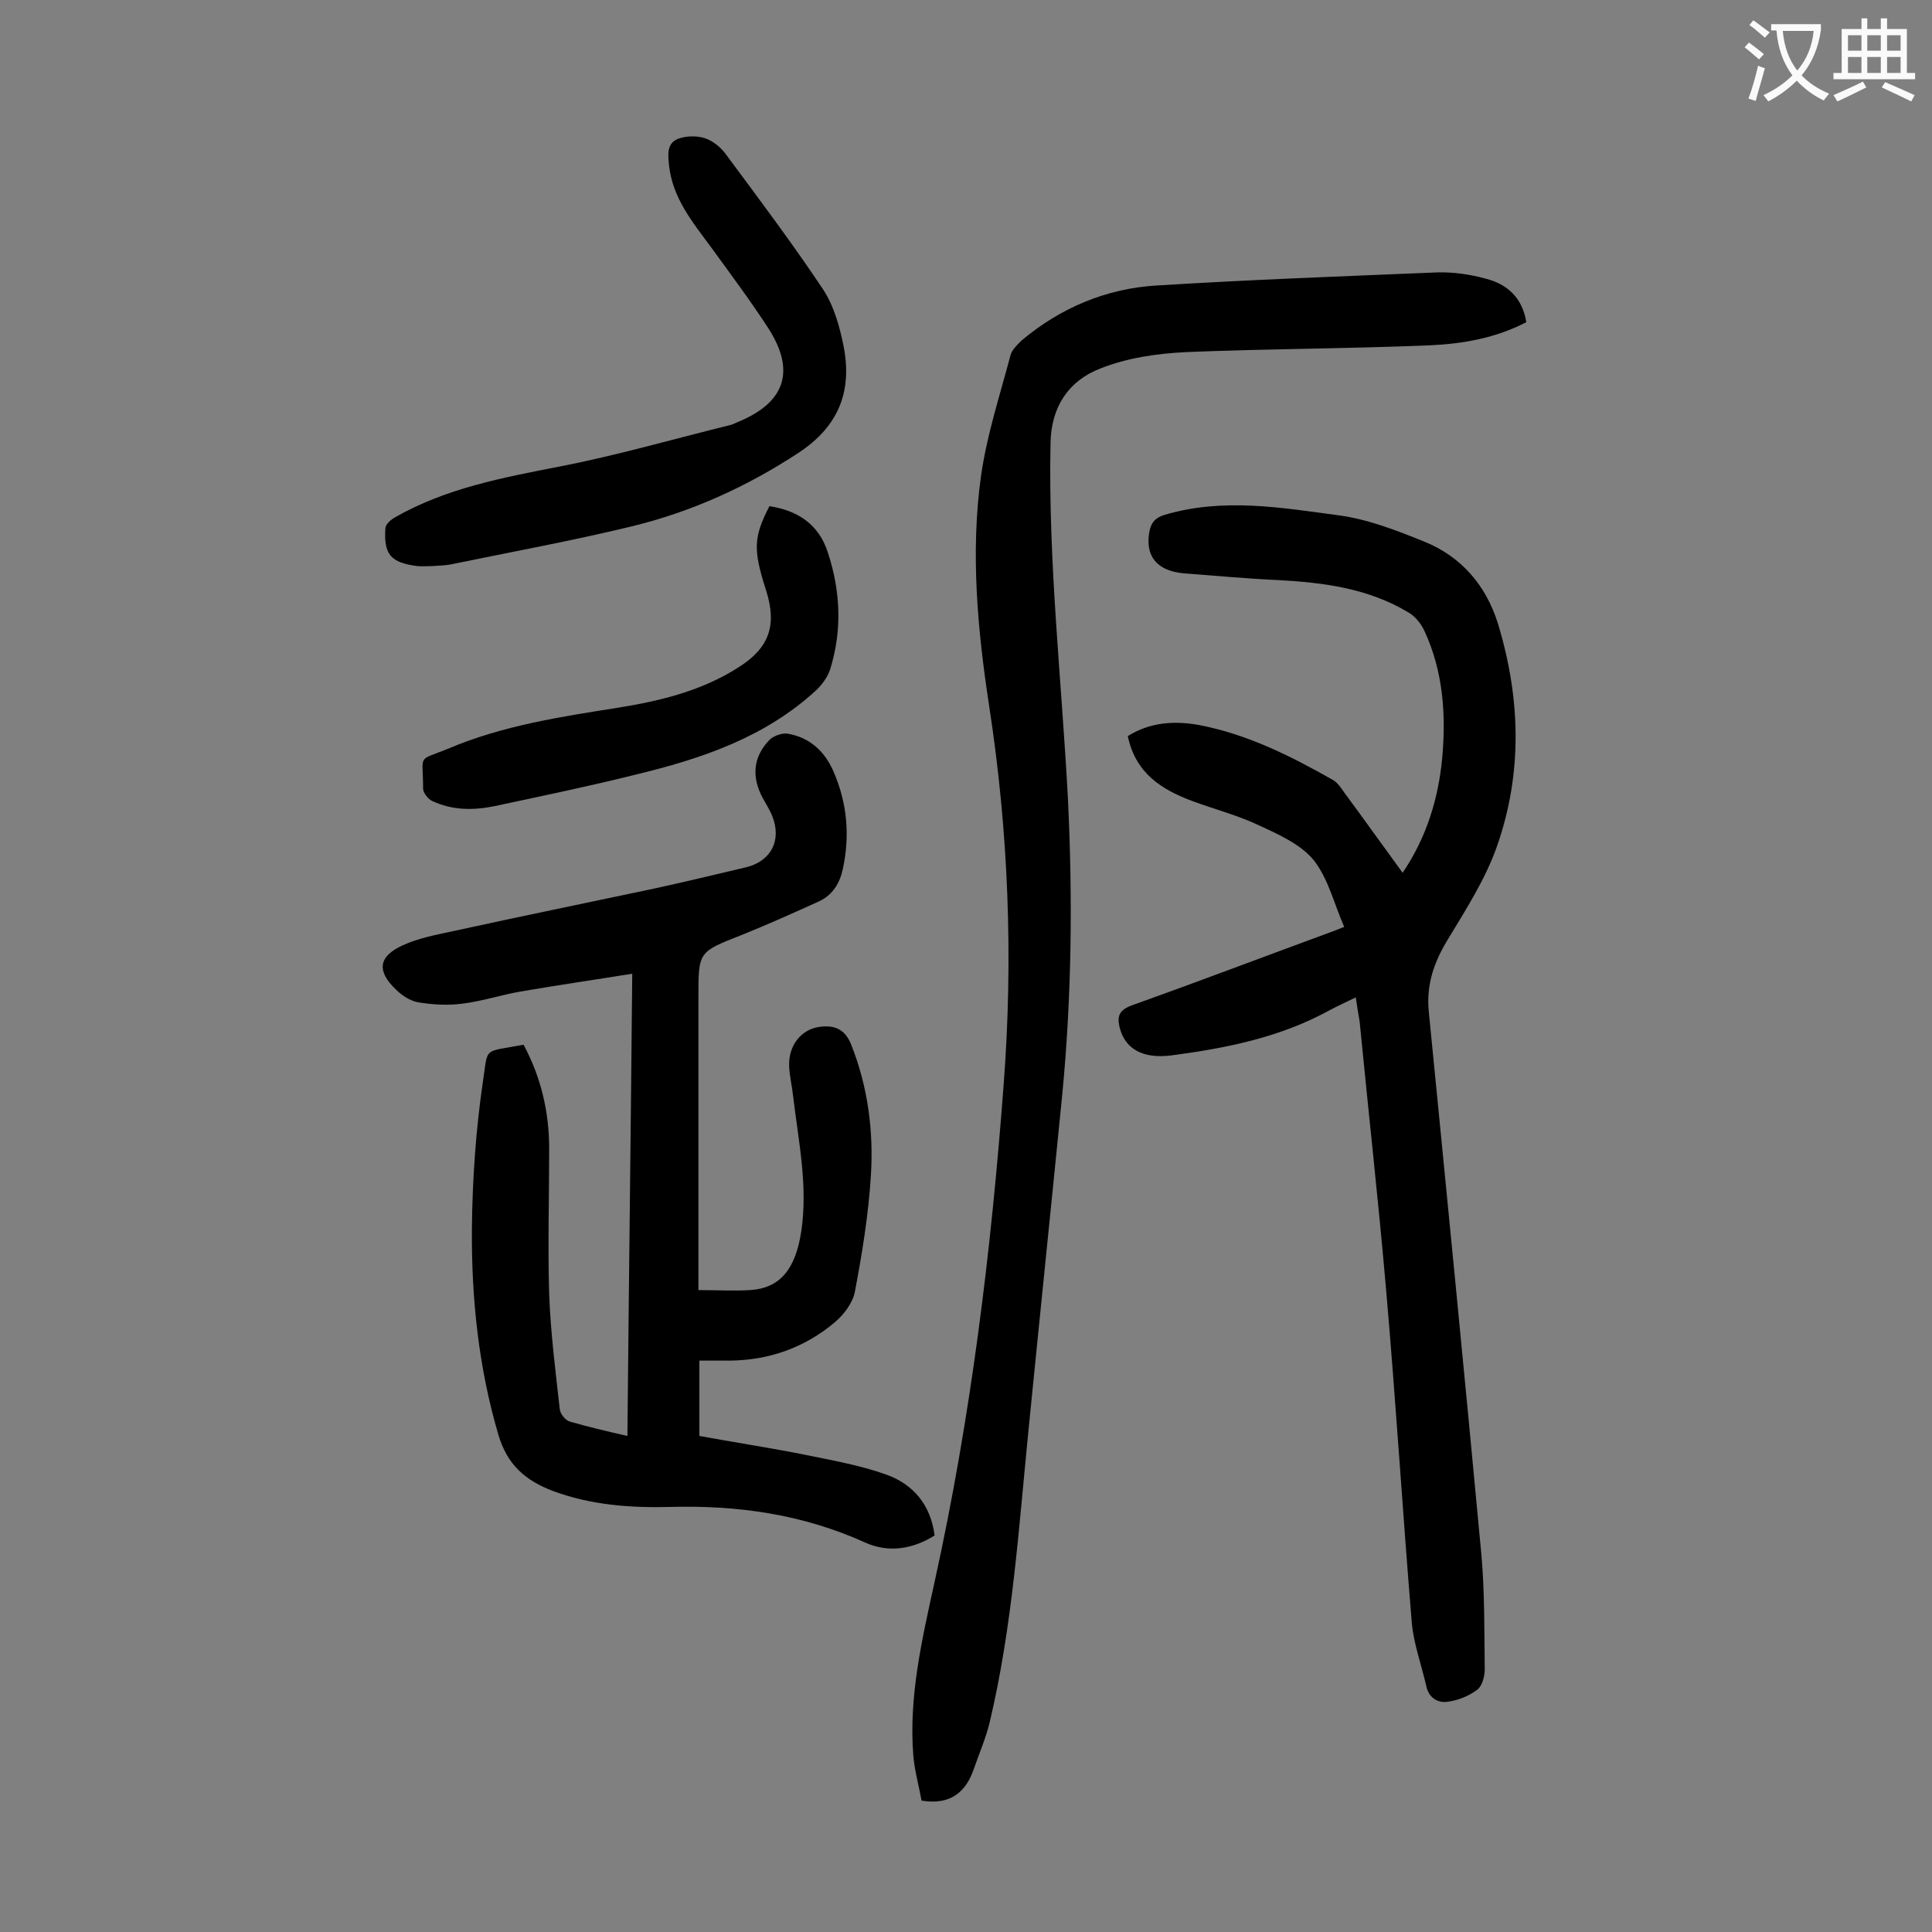
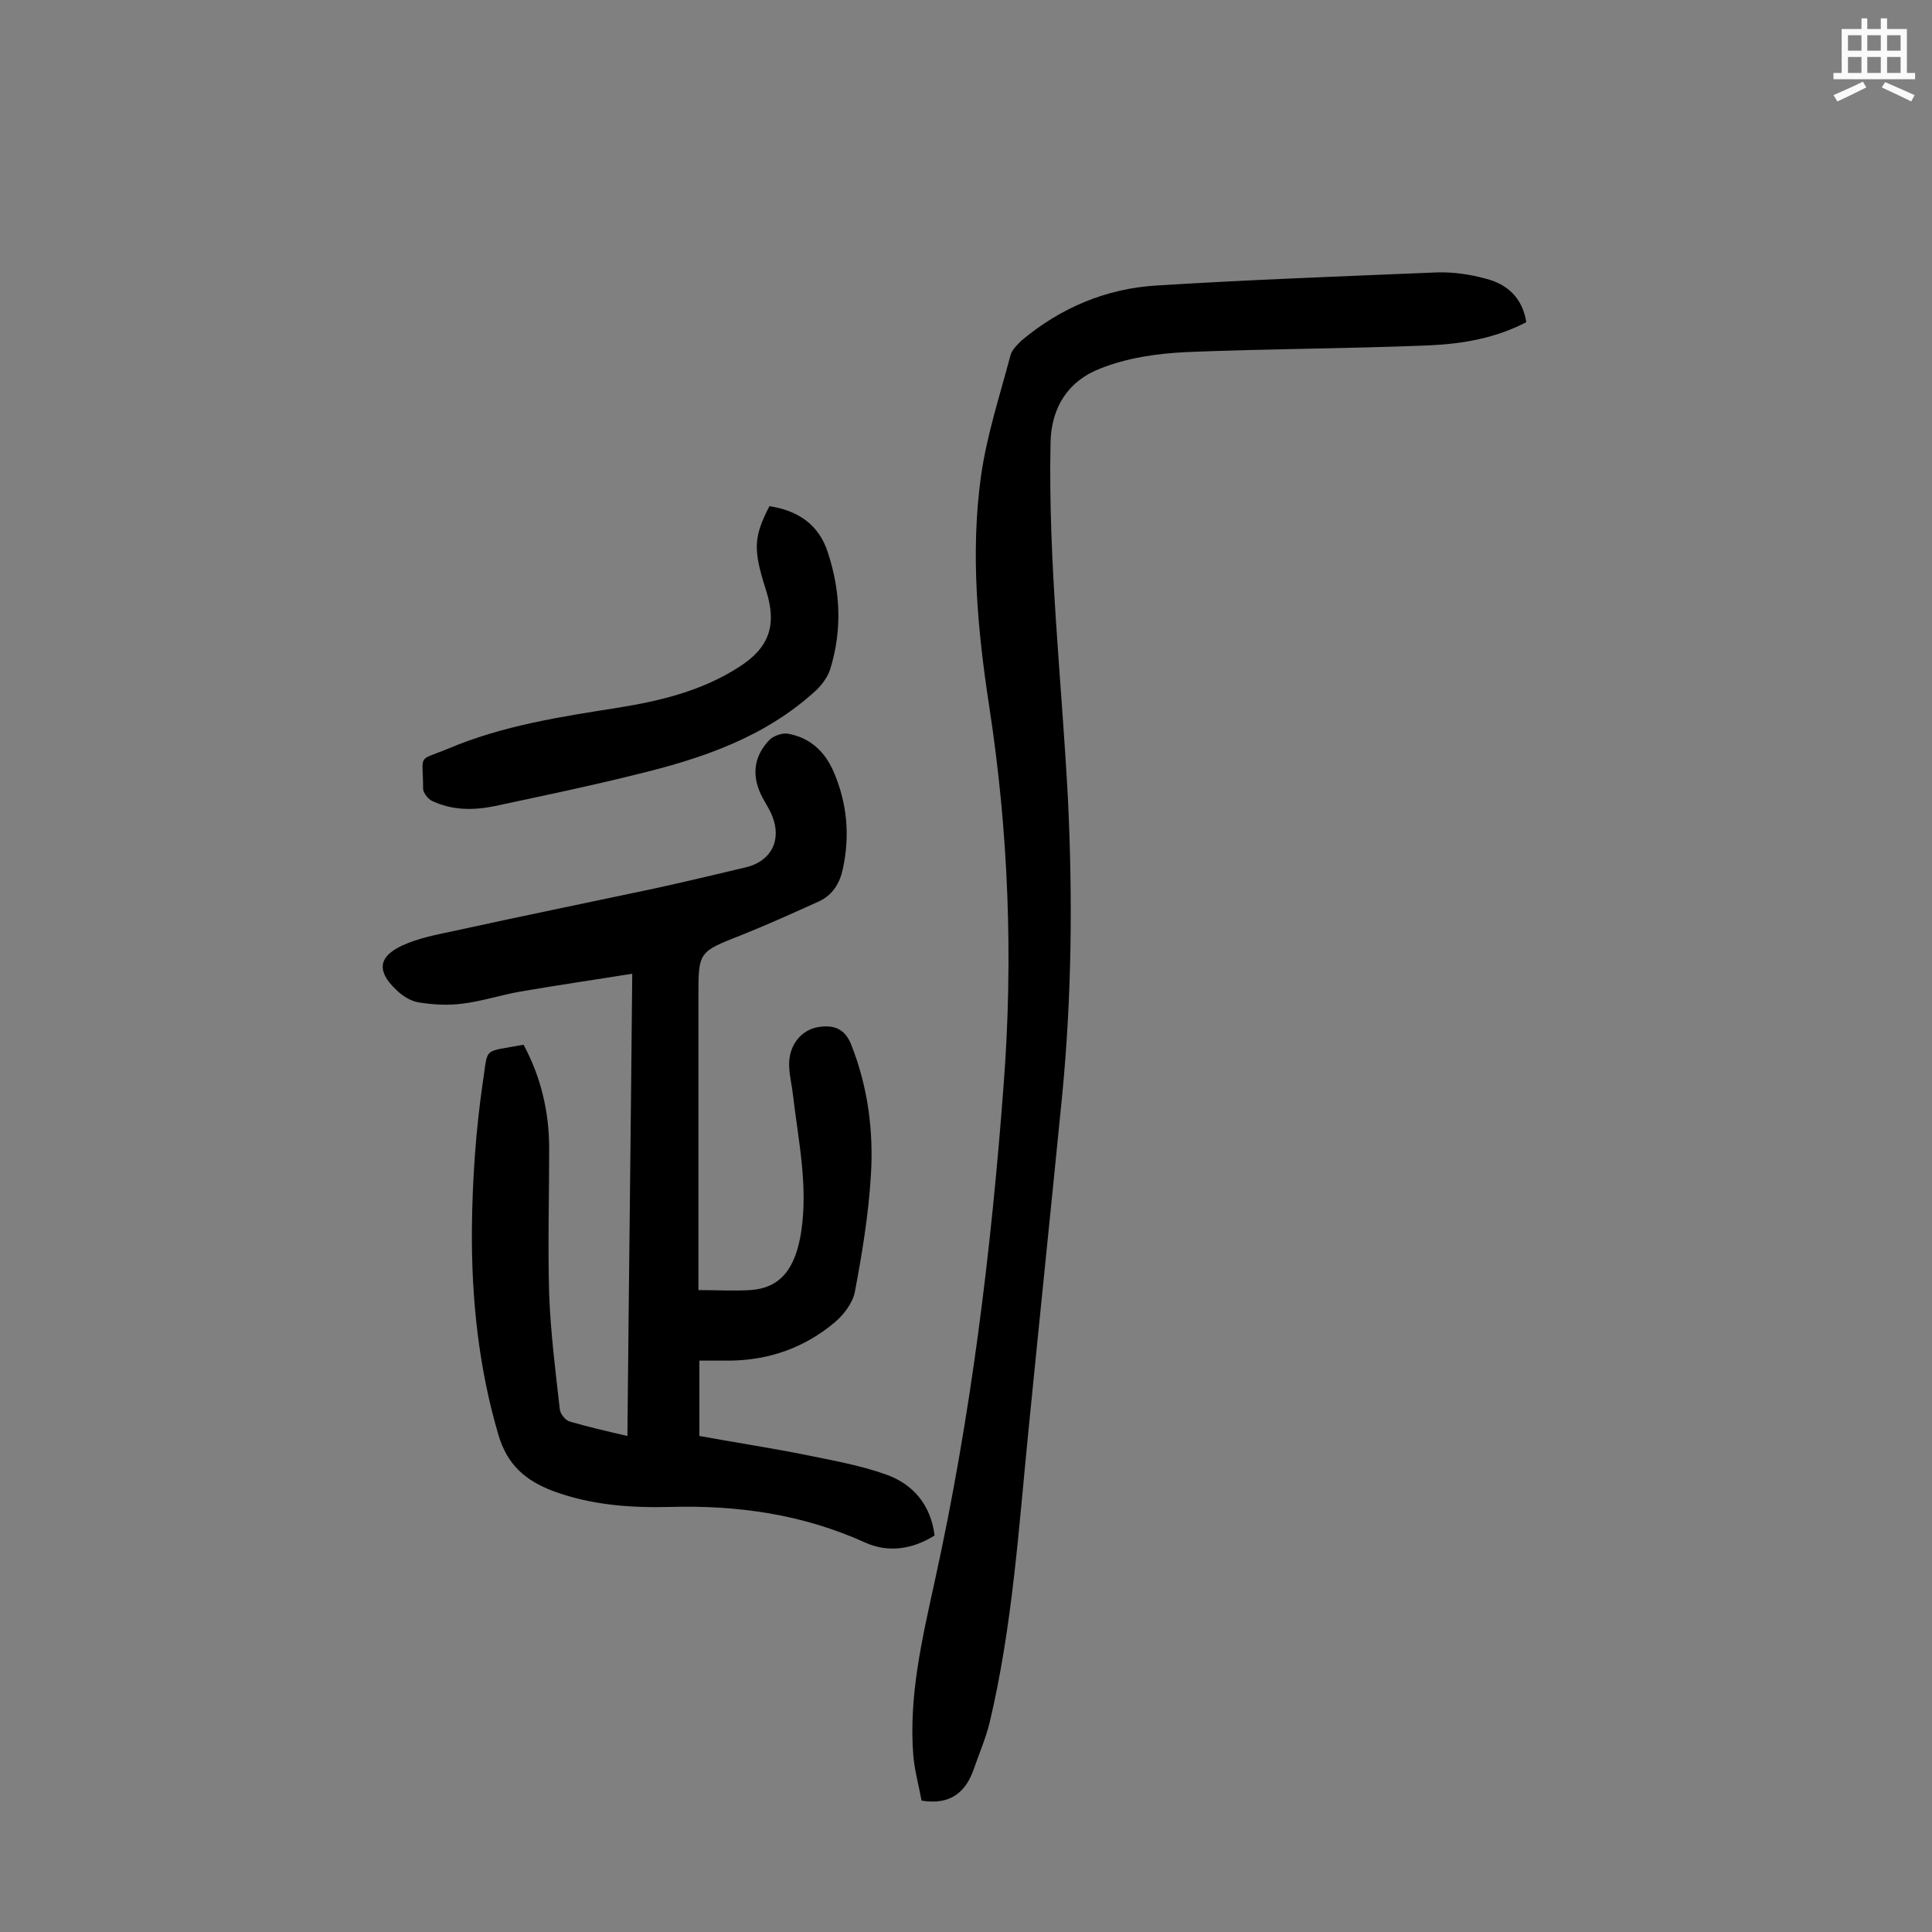
<svg xmlns="http://www.w3.org/2000/svg" enable-background="new 0 0 400 400" viewBox="0 0 400 400">
  <rect x="0" y="0" width="400" height="400" fill="#808080" stroke="none" />
  <g fill="#000001">
    <path d="m144.6 267.1c3.9 0 7.4.2 10.7 0 6.2-.4 9.4-4.3 10.6-12.2 1.4-9.5-.6-18.7-1.7-28-.2-2-.7-3.9-.8-5.9-.3-4.4 2.4-7.9 6.3-8.4 3-.4 5.2.4 6.5 3.6 3.5 8.8 4.7 18 4.1 27.3-.5 8-1.8 16-3.3 23.9-.4 2.3-2.3 4.8-4.2 6.4-6.2 5.2-13.5 7.8-21.6 7.9-2.1 0-4.1 0-6.4 0v15.6c7.1 1.3 14.3 2.4 21.4 3.8 5.8 1.2 11.7 2.2 17.3 4.2s9.2 6.3 10 12.6c-4.6 2.9-9.6 3.6-14.3 1.5-13-5.9-26.5-7.8-40.6-7.4-8.1.2-16.3-.4-24.1-3.3-5.8-2.2-9.5-5.5-11.3-11.6-4.1-13.9-5.6-28.2-5.5-42.6.1-10.2.8-20.5 2.3-30.7 1.1-7.2-.1-5.9 8.4-7.5 3.6 6.7 5.3 13.9 5.3 21.5 0 10.1-.3 20.1 0 30.2.3 7.9 1.3 15.8 2.2 23.8.1.9 1.1 2.2 2 2.5 3.8 1.1 7.6 2 12 3 .3-31.8.7-63.2 1-95.7-8.1 1.3-15.7 2.4-23.2 3.7-4 .7-7.9 2-12 2.5-3 .4-6.2.2-9.2-.3-1.6-.3-3.3-1.4-4.5-2.6-4-3.8-3.7-6.8 1.2-9.1 3.4-1.6 7.3-2.3 11-3.1 13.7-3 27.4-5.8 41.1-8.7 6.4-1.4 12.7-2.9 19-4.4 5.3-1.2 7.6-5.6 5.6-10.6-.5-1.3-1.3-2.5-2-3.8-2.3-4.3-2-8.4 1.3-11.9.8-.9 2.7-1.6 3.9-1.4 4.6.8 7.7 3.7 9.5 7.9 2.8 6.5 3.4 13.2 1.9 20.1-.6 2.9-2.1 5.4-4.9 6.7-5.3 2.4-10.6 4.8-16.1 7-8.9 3.5-8.9 3.4-8.9 12.8v56.4z" />
-     <path d="m280.7 206.5c-2.1 1-3.8 1.8-5.5 2.7-10.2 5.6-21.3 7.8-32.6 9.3-6.1.8-9.7-1.4-10.8-5.8-.5-2.2-.2-3.5 2.4-4.5 13.7-4.9 27.4-10.1 41-15.1.9-.3 1.8-.7 3.1-1.2-2.1-4.8-3.3-10-6.3-13.8-2.7-3.3-7.2-5.3-11.3-7.2-4.4-2.1-9.1-3.3-13.7-5-6.5-2.4-11.9-5.8-13.5-13.5 4.6-2.9 9.7-3.2 14.7-2.3 10 1.9 19 6.4 27.8 11.4 1 .6 1.7 1.7 2.4 2.7 4 5.4 7.9 10.9 12 16.5 5-7.4 7.4-15.4 8.2-23.8.8-9 .2-17.9-3.7-26.3-.7-1.5-1.9-3-3.3-3.8-8.3-5-17.6-6.2-27-6.7-6.5-.3-13-.9-19.5-1.4-5.7-.5-8.1-3.7-7.1-8.8.4-1.8 1.2-2.7 3.1-3.3 12.1-3.6 24.2-1.5 36.1.1 6 .8 11.9 3.1 17.6 5.4 7.7 3.1 12.8 9 15.3 16.9 4.7 15.4 5.2 31-.2 46.3-2.4 6.8-6.4 13-10.2 19.3-2.8 4.6-4.4 9.2-3.9 14.7 3.7 37.5 7.4 75 10.9 112.5.7 7.9.6 15.8.7 23.8 0 1.4-.5 3.4-1.5 4.2-1.7 1.3-3.9 2.2-6 2.5-2.2.4-4.1-.8-4.6-3.2-1-4.4-2.6-8.7-3-13.1-1.9-22.9-3.3-45.8-5.3-68.7-1.6-18.6-3.7-37.2-5.5-55.8-.3-1.6-.5-3-.8-5z" />
    <path d="m190.8 372.8c-.5-2.8-1.4-6-1.7-9.2-1-12.3 1.8-24.2 4.4-36.1 7.5-34 11.7-68.3 14.3-103 2-26.3 1-52.3-3-78.3-2.4-15.7-3.9-31.7-1.7-47.6 1.2-8.5 3.9-16.7 6.1-25 .3-1.2 1.4-2.2 2.3-3.1 8.1-6.8 17.6-10.8 28.1-11.4 19.3-1.2 38.6-1.9 57.9-2.7 3.4-.1 6.9.4 10.1 1.3 4.4 1.1 7.6 3.9 8.4 9-6.3 3.3-13.2 4.5-20.1 4.8-16.8.7-33.6.7-50.4 1.4-6 .3-12.2 1.2-17.7 3.4-6.5 2.5-10.2 7.9-10.3 15.5-.5 24.6 2.3 49 3.6 73.5 1 20.6.8 41.1-1.2 61.6-2.3 23.2-4.7 46.4-7 69.6-2 20.1-3.3 40.3-8 60.1-.8 3.3-2.2 6.5-3.3 9.7-1.6 4.6-4.7 7.5-10.8 6.5z" />
-     <path d="m89.4 117.2c-1 0-2 .1-3 0-5.5-.7-7-2.4-6.6-7.9.1-.8 1.1-1.7 2-2.2 10.5-6 22.2-8.2 34-10.5 11.9-2.3 23.6-5.7 35.4-8.6.5-.1 1-.4 1.5-.6 9.8-4 12.1-10.5 6.4-19.4-3.7-5.7-7.8-11.2-11.8-16.7-3.9-5.3-8.1-10.3-8.8-17.2-.2-2.1-.5-4.5 2-5.4 1.7-.6 3.8-.6 5.4-.1s3.2 1.8 4.2 3.1c6.9 9.3 13.9 18.6 20.3 28.2 2.3 3.5 3.5 7.9 4.3 12 1.7 9.1-1 16.3-9.3 21.8-10.8 7.1-22.3 12.3-34.7 15.3s-25 5.3-37.6 7.9c-1.2.2-2.4.2-3.6.3-.1.1-.1.1-.1 0z" />
    <path d="m159.3 104.8c6 .9 10.3 3.9 12.1 9.6 2.6 7.9 3 16 .5 24.1-.5 1.6-1.6 3.1-2.8 4.3-10.7 9.9-23.9 14.3-37.6 17.6-9.6 2.4-19.3 4.4-29.1 6.5-4.4.9-8.8.9-13-1.1-.8-.4-1.8-1.7-1.8-2.5 0-7.4-1.4-5.6 5.2-8.3 11.3-4.8 23.3-6.6 35.3-8.5 8.7-1.4 17.3-3.5 24.9-8.4 6.3-4 7.9-8.7 5.6-15.9-2.7-8.4-2.6-11 .7-17.4z" />
  </g>
-   <path d="m362.1 8.8c1.1.8 2.1 1.6 3.1 2.4l-1 1.1c-1.3-1.1-2.3-2-3-2.5zm1.9 4.8c.5.2.9.4 1.4.5-.6 2.3-1.3 4.5-1.9 6.8l-1.5-.5c.8-2.1 1.4-4.3 2-6.8zm-1-9.4c1.3.9 2.4 1.8 3.4 2.5l-1 1.1c-1.4-1.2-2.4-2.1-3.2-2.6zm3.7 2.2v-1.4h10.3v1.2c-.5 3.6-1.8 6.8-4 9.4 1.5 1.6 3.4 2.8 5.7 3.8-.3.4-.7.8-1.1 1.4-2.3-1.1-4.1-2.5-5.6-4.1-1.6 1.6-3.6 3.1-5.9 4.3-.3-.5-.7-.9-1-1.3 2.4-1.1 4.4-2.5 6-4.1-1.9-2.5-3-5.6-3.3-9.3h-1.1zm8.8 0h-6.4c.3 3.3 1.3 6 3 8.2 2-2.3 3.1-5.1 3.4-8.2z" fill="#fafafb" />
  <path d="m385.3 3.8h1.3v2.2h2.8v-2.2h1.3v2.2h4.1v9.1h1.7v1.3h-16.9v-1.3h1.7v-9.1h4.1v-2.2zm.4 13.1.7 1.2c-1.8.9-3.8 1.9-6 2.9-.2-.4-.5-.8-.8-1.3 2.3-1 4.3-1.9 6.1-2.8zm-3.1-6.4h2.8v-3.2h-2.8zm0 4.6h2.8v-3.3h-2.8zm4-4.6h2.8v-3.2h-2.8zm0 4.6h2.8v-3.3h-2.8zm3.7 1.9c2.1.9 4.1 1.8 6.1 2.7l-.7 1.3c-2.2-1.1-4.2-2-6.1-2.9zm3.2-9.7h-2.8v3.2h2.8zm-2.8 7.8h2.8v-3.3h-2.8z" fill="#fafafb" />
</svg>